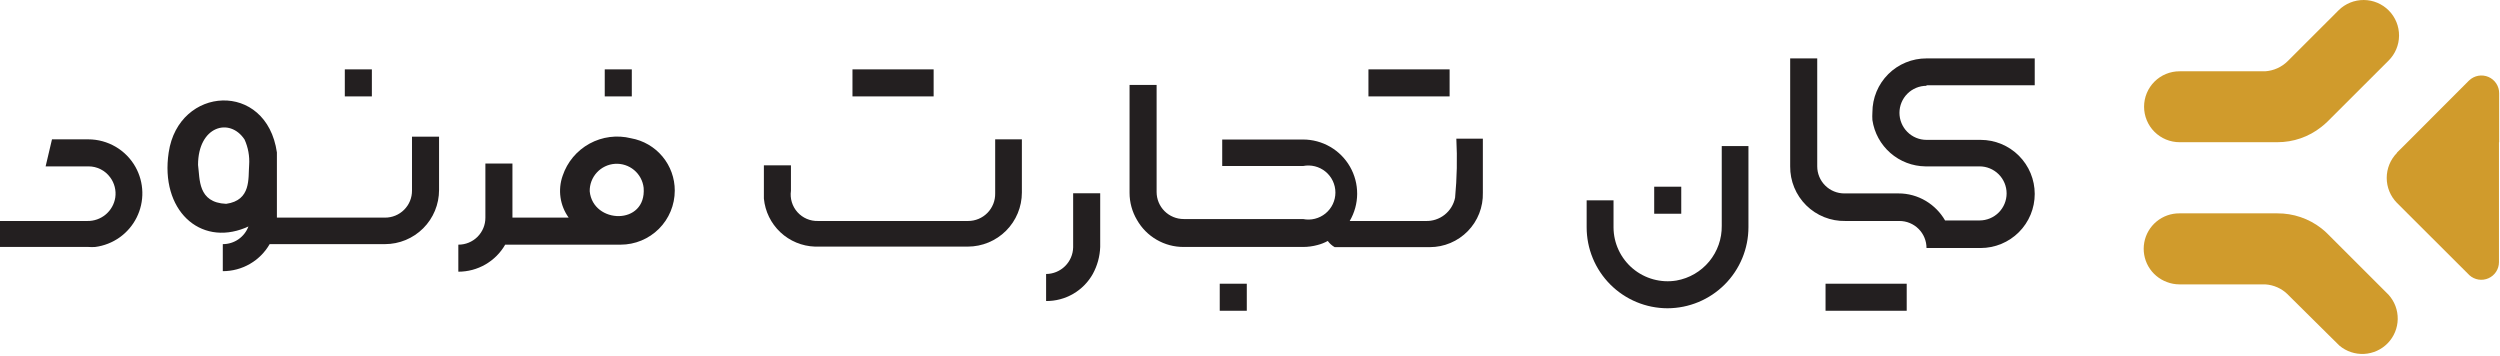
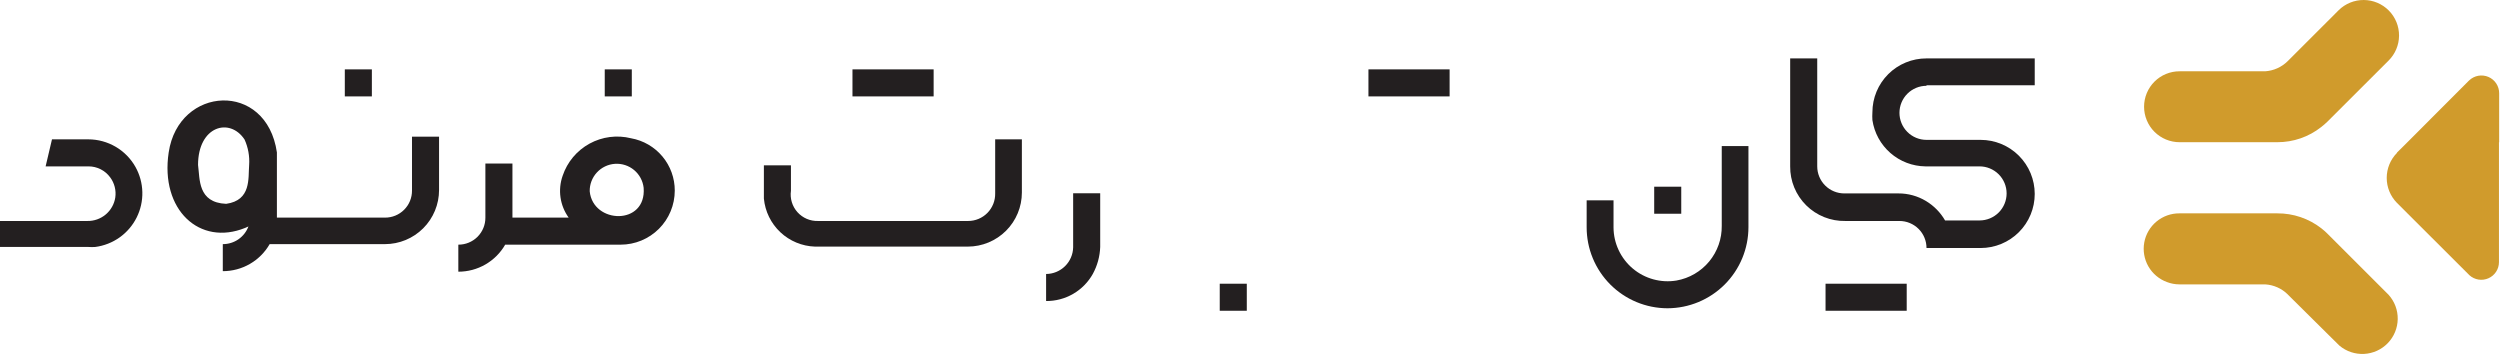
<svg xmlns="http://www.w3.org/2000/svg" width="428" height="61" viewBox="0 0 428 61" fill="none">
  <path d="M427.823 24.346V36.494V44.895C427.819 45.477 427.647 46.046 427.328 46.533C427.008 47.02 426.555 47.404 426.023 47.64C425.49 47.876 424.901 47.953 424.325 47.863C423.75 47.772 423.213 47.518 422.778 47.13C422.705 47.069 422.637 47.001 422.577 46.928L412.119 36.494L410.353 34.729C409.233 33.589 408.606 32.055 408.606 30.457C408.606 28.86 409.233 27.326 410.353 26.185C410.353 26.185 410.353 26.185 410.353 26.135L412.119 24.379L422.619 13.861L422.72 13.768C423.15 13.356 423.692 13.079 424.278 12.972C424.865 12.866 425.47 12.934 426.017 13.169C426.565 13.404 427.032 13.794 427.359 14.292C427.686 14.79 427.859 15.374 427.856 15.969V24.371L427.823 24.346Z" fill="#D09B2C" />
  <path d="M408.924 50.465C409.955 51.605 410.515 53.093 410.49 54.63C410.465 56.167 409.858 57.637 408.79 58.743C407.723 59.849 406.275 60.509 404.739 60.59C403.203 60.67 401.694 60.165 400.517 59.177C400.371 59.051 400.234 58.916 400.105 58.773L398.499 57.186L391.715 50.465L391.673 50.414C390.632 49.384 389.251 48.769 387.789 48.684H387.402H373.111C372.383 48.683 371.662 48.55 370.984 48.289C369.641 47.798 368.515 46.849 367.804 45.61C367.093 44.37 366.843 42.92 367.097 41.514C367.351 40.108 368.094 38.837 369.194 37.925C370.294 37.013 371.681 36.517 373.111 36.527H389.874C392.596 36.51 395.246 37.406 397.398 39.073C397.763 39.358 398.111 39.663 398.44 39.988L398.566 40.114L407.099 48.642L408.781 50.322L408.924 50.465Z" fill="#D09B2C" />
  <path d="M367.066 18.271C367.065 17.474 367.221 16.684 367.527 15.947C367.832 15.21 368.279 14.54 368.844 13.977C369.409 13.413 370.08 12.966 370.817 12.663C371.555 12.359 372.346 12.203 373.144 12.206L387.394 12.206C387.528 12.206 387.654 12.206 387.789 12.206C389.246 12.112 390.619 11.494 391.656 10.466L391.706 10.416L398.482 3.645L400.164 1.964L400.382 1.746C401.529 0.616 403.079 -0.012 404.689 0C406.3 0.012 407.839 0.663 408.97 1.809C410.1 2.955 410.729 4.504 410.717 6.113C410.705 7.722 410.054 9.261 408.907 10.391L408.823 10.475L398.474 20.808C398.128 21.145 397.763 21.462 397.381 21.758C395.247 23.438 392.608 24.35 389.891 24.345L373.144 24.345C371.532 24.345 369.986 23.705 368.846 22.566C367.706 21.427 367.066 19.882 367.066 18.271Z" fill="#D09B2C" />
  <path d="M248.173 11.876H234.278V16.504H248.173V11.876Z" fill="#231F20" />
  <path d="M159.838 11.876H145.943V16.504H159.838V11.876Z" fill="#231F20" />
  <path d="M63.663 11.876H59.031V16.504H63.663V11.876Z" fill="#231F20" />
  <path d="M108.164 11.876H103.532V16.504H108.164V11.876Z" fill="#231F20" />
  <path d="M287.831 31.963H283.199V36.592H287.831V31.963Z" fill="#231F20" />
  <path fill-rule="evenodd" clip-rule="evenodd" d="M294.763 28.575V38.649C294.797 40.877 294.036 43.045 292.616 44.763C291.196 46.482 289.209 47.639 287.013 48.027C285.691 48.246 284.338 48.175 283.046 47.821C281.754 47.466 280.555 46.836 279.53 45.973C278.506 45.11 277.681 44.036 277.112 42.823C276.543 41.611 276.244 40.29 276.236 38.951V34.292H271.635V38.891C271.631 40.71 271.986 42.513 272.679 44.195C273.372 45.878 274.39 47.407 275.674 48.697C276.959 49.986 278.485 51.01 280.166 51.71C281.846 52.41 283.649 52.772 285.469 52.776C289.149 52.768 292.676 51.302 295.275 48.699C297.874 46.096 299.334 42.568 299.334 38.891V25.005H294.763V28.575Z" fill="#231F20" />
  <path fill-rule="evenodd" clip-rule="evenodd" d="M0 37.832H14.955C16.104 37.853 17.222 37.457 18.101 36.717C18.981 35.977 19.562 34.944 19.738 33.809C19.913 32.588 19.598 31.348 18.86 30.36C18.435 29.779 17.88 29.306 17.238 28.98C16.596 28.654 15.886 28.484 15.166 28.484H7.81L8.9 23.856H15.136C16.776 23.86 18.386 24.299 19.801 25.128C21.216 25.957 22.385 27.146 23.189 28.575C23.929 29.894 24.334 31.375 24.369 32.887C24.404 34.399 24.068 35.896 23.39 37.248C22.712 38.601 21.713 39.766 20.48 40.643C19.247 41.52 17.817 42.082 16.317 42.279C15.924 42.309 15.529 42.309 15.136 42.279H0V37.832Z" fill="#231F20" />
  <path fill-rule="evenodd" clip-rule="evenodd" d="M33.905 28.242C33.905 21.586 39.324 20.043 41.867 23.885C42.485 25.25 42.755 26.747 42.654 28.242C42.472 30.511 43.047 34.292 38.718 34.897C33.814 34.685 34.238 30.631 33.905 28.242ZM70.534 23.401V32.628C70.538 33.237 70.421 33.841 70.19 34.404C69.959 34.968 69.618 35.479 69.187 35.91C68.756 36.341 68.244 36.681 67.68 36.913C67.116 37.144 66.512 37.261 65.903 37.257H47.406V26.094C45.62 13.781 30.575 14.689 28.88 26.094C27.396 35.926 34.177 42.188 41.987 39.011L42.532 38.769C42.198 39.662 41.598 40.43 40.813 40.971C40.028 41.512 39.096 41.799 38.143 41.795V46.423C39.77 46.426 41.368 46 42.777 45.187C44.186 44.374 45.355 43.204 46.165 41.795H65.903C68.36 41.795 70.716 40.819 72.453 39.083C74.19 37.347 75.166 34.993 75.166 32.537V23.401H70.534Z" fill="#231F20" />
  <path fill-rule="evenodd" clip-rule="evenodd" d="M100.959 32.749C100.937 31.56 101.375 30.408 102.181 29.533C102.987 28.657 104.099 28.125 105.287 28.047C106.474 27.97 107.647 28.352 108.56 29.114C109.473 29.877 110.058 30.962 110.192 32.144C110.707 38.648 101.504 38.376 100.959 32.749ZM108.043 23.674C105.64 23.073 103.1 23.4 100.929 24.589C98.757 25.778 97.114 27.741 96.327 30.087C95.906 31.276 95.78 32.55 95.959 33.799C96.138 35.047 96.618 36.234 97.356 37.257H87.73V28H83.098V37.257C83.102 37.866 82.985 38.47 82.754 39.033C82.522 39.596 82.181 40.108 81.75 40.539C81.32 40.969 80.807 41.31 80.243 41.541C79.68 41.773 79.076 41.889 78.466 41.886V46.514C80.093 46.517 81.692 46.091 83.1 45.278C84.509 44.465 85.678 43.295 86.489 41.886H106.256C108.713 41.886 111.069 40.91 112.807 39.174C114.544 37.438 115.52 35.084 115.52 32.628C115.525 30.496 114.778 28.429 113.411 26.792C112.044 25.154 110.143 24.05 108.043 23.674Z" fill="#231F20" />
-   <path fill-rule="evenodd" clip-rule="evenodd" d="M209.243 28.424H223.078C223.75 28.289 224.444 28.305 225.109 28.47C225.774 28.636 226.395 28.947 226.925 29.381C227.456 29.815 227.883 30.361 228.176 30.981C228.47 31.6 228.622 32.276 228.622 32.962C228.622 33.647 228.47 34.324 228.176 34.943C227.883 35.562 227.456 36.108 226.925 36.543C226.395 36.977 225.774 37.288 225.109 37.453C224.444 37.619 223.75 37.635 223.078 37.499H202.644C201.415 37.499 200.237 37.012 199.369 36.144C198.5 35.276 198.012 34.099 198.012 32.871V14.538H193.38V33.022C193.381 34.651 193.82 36.25 194.652 37.651C195.45 39.059 196.61 40.229 198.012 41.039C199.417 41.86 201.017 42.288 202.644 42.279H223.078C223.916 42.279 224.751 42.167 225.56 41.947C226.173 41.791 226.763 41.557 227.316 41.251C227.628 41.685 228.031 42.046 228.496 42.31H244.783C245.996 42.31 247.197 42.068 248.315 41.596C249.433 41.125 250.445 40.435 251.292 39.566C252.139 38.698 252.802 37.669 253.244 36.539C253.686 35.41 253.897 34.204 253.865 32.992C253.865 30.541 253.865 27.637 253.865 23.735H249.324C249.501 27.104 249.43 30.481 249.112 33.839C248.882 34.997 248.247 36.035 247.321 36.767C246.394 37.499 245.237 37.876 244.056 37.832H231.07C231.896 36.426 232.337 34.826 232.346 33.194C232.355 31.563 231.932 29.959 231.121 28.543C230.31 27.127 229.139 25.951 227.726 25.133C226.314 24.315 224.71 23.885 223.078 23.886H209.243V28.424Z" fill="#231F20" />
  <path fill-rule="evenodd" clip-rule="evenodd" d="M329.819 14.598H348.345V10H329.819C328.604 9.996 327.4 10.232 326.276 10.694C325.152 11.156 324.131 11.835 323.27 12.692C322.41 13.549 321.727 14.568 321.261 15.689C320.795 16.81 320.555 18.013 320.555 19.227C320.525 19.67 320.525 20.115 320.555 20.558C320.879 22.742 321.971 24.74 323.635 26.193C325.3 27.645 327.427 28.458 329.637 28.484H338.9C340.129 28.484 341.307 28.972 342.175 29.84C343.044 30.708 343.532 31.885 343.532 33.113C343.532 34.34 343.044 35.518 342.175 36.386C341.307 37.254 340.129 37.741 338.9 37.741H332.997C332.207 36.373 331.082 35.228 329.728 34.414C328.303 33.556 326.669 33.106 325.005 33.113H315.742C314.513 33.113 313.335 32.625 312.467 31.757C311.598 30.889 311.11 29.712 311.11 28.484V10H306.478V28.484C306.466 29.723 306.703 30.951 307.174 32.097C307.645 33.243 308.342 34.282 309.223 35.154C310.104 36.026 311.151 36.712 312.302 37.172C313.452 37.632 314.684 37.856 315.923 37.832H325.187C326.415 37.832 327.593 38.32 328.462 39.188C329.331 40.056 329.819 41.233 329.819 42.461H339.082C340.298 42.461 341.503 42.221 342.627 41.756C343.751 41.291 344.772 40.609 345.632 39.749C346.492 38.89 347.175 37.869 347.64 36.746C348.106 35.623 348.345 34.419 348.345 33.203C348.345 31.988 348.106 30.784 347.64 29.661C347.175 28.538 346.492 27.517 345.632 26.658C344.772 25.798 343.751 25.116 342.627 24.651C341.503 24.186 340.298 23.946 339.082 23.946H329.819C328.59 23.946 327.412 23.459 326.543 22.591C325.675 21.723 325.187 20.545 325.187 19.318C325.187 18.09 325.675 16.913 326.543 16.045C327.412 15.177 328.59 14.689 329.819 14.689" fill="#231F20" />
  <path d="M326.428 48.572H312.533V53.201H326.428V48.572Z" fill="#231F20" />
  <path fill-rule="evenodd" clip-rule="evenodd" d="M170.374 23.856V33.113C170.386 33.728 170.275 34.34 170.048 34.912C169.82 35.484 169.481 36.005 169.05 36.445C168.618 36.884 168.104 37.233 167.536 37.471C166.968 37.71 166.358 37.832 165.742 37.832H147.215H140.041C139.379 37.852 138.722 37.727 138.114 37.466C137.506 37.206 136.962 36.815 136.521 36.322C136.08 35.83 135.752 35.246 135.56 34.614C135.367 33.981 135.316 33.314 135.409 32.659V28.303H130.777V33.99C130.983 36.191 131.985 38.242 133.596 39.757C135.206 41.272 137.315 42.147 139.526 42.219H145.914H165.682C168.138 42.219 170.494 41.243 172.232 39.507C173.969 37.771 174.945 35.417 174.945 32.962V23.856H170.374Z" fill="#231F20" />
  <path fill-rule="evenodd" clip-rule="evenodd" d="M188.355 42.34V33.082H183.723V42.34C183.7 43.554 183.202 44.711 182.337 45.565C181.472 46.418 180.307 46.9 179.092 46.907V51.536C180.716 51.55 182.315 51.127 183.721 50.313C185.126 49.499 186.288 48.323 187.084 46.907C187.864 45.485 188.299 43.9 188.355 42.279" fill="#231F20" />
  <path d="M213.451 48.572H208.819V53.201H213.451V48.572Z" fill="#231F20" />
</svg>